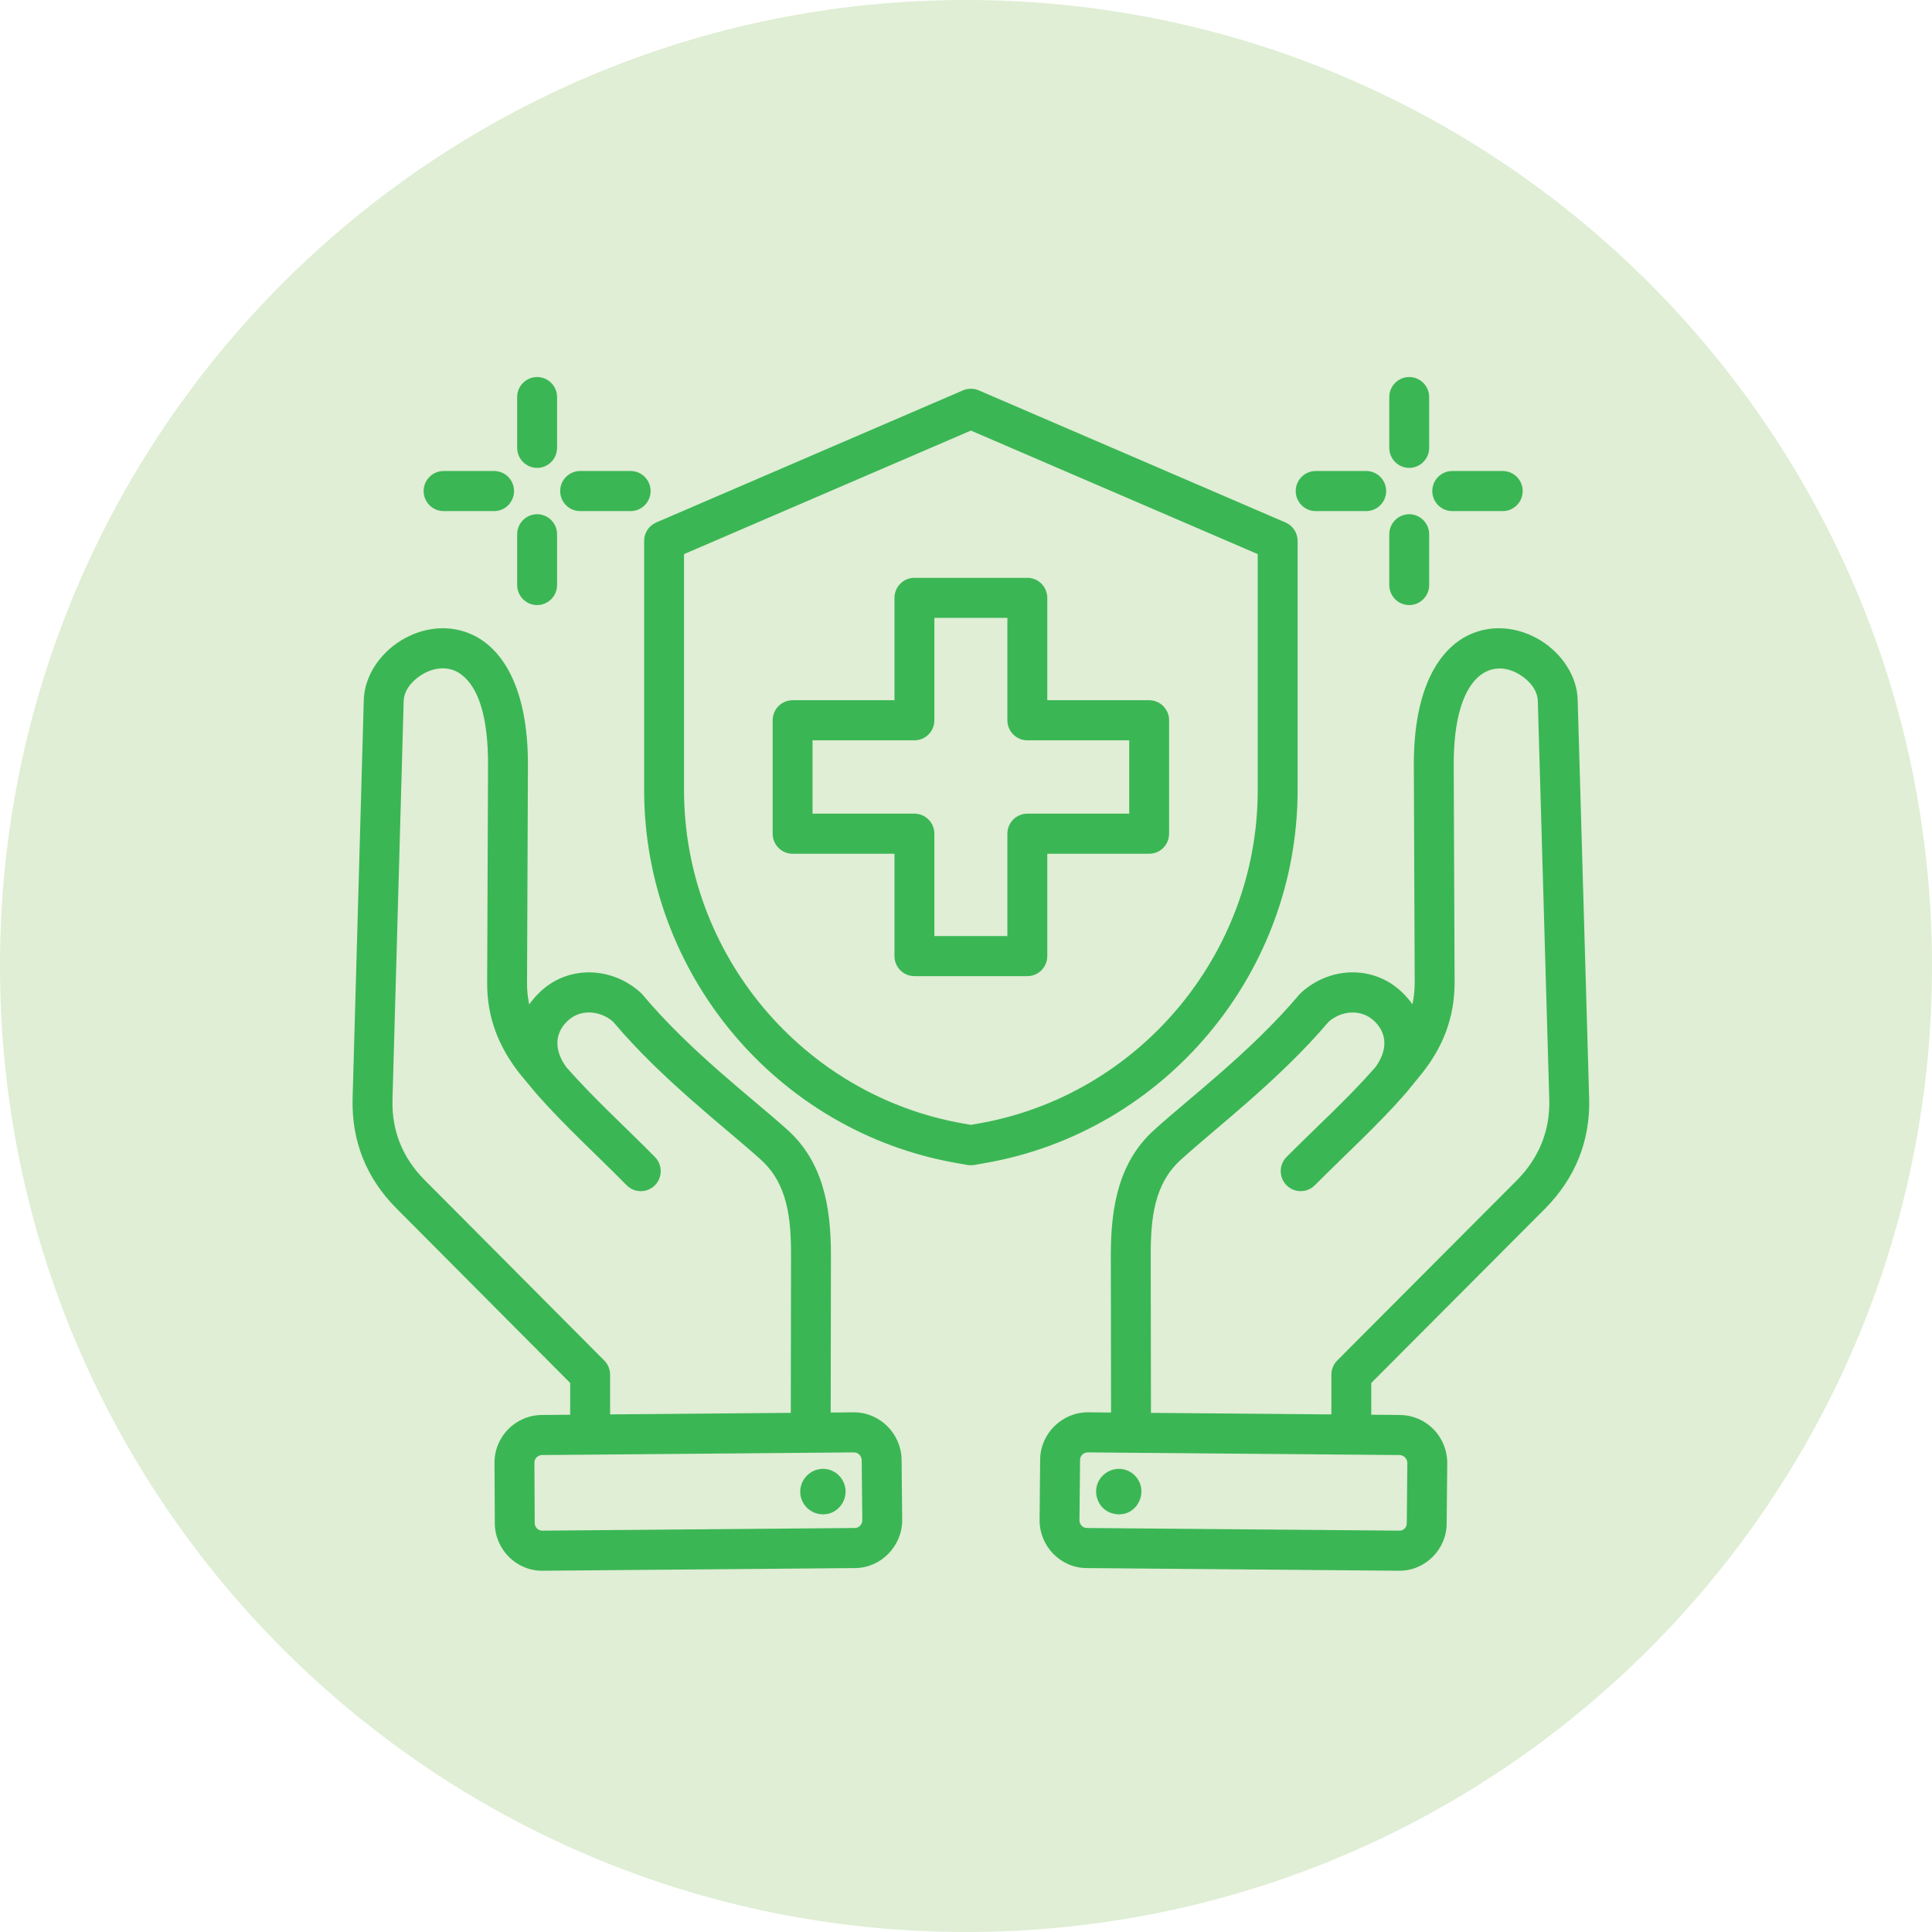
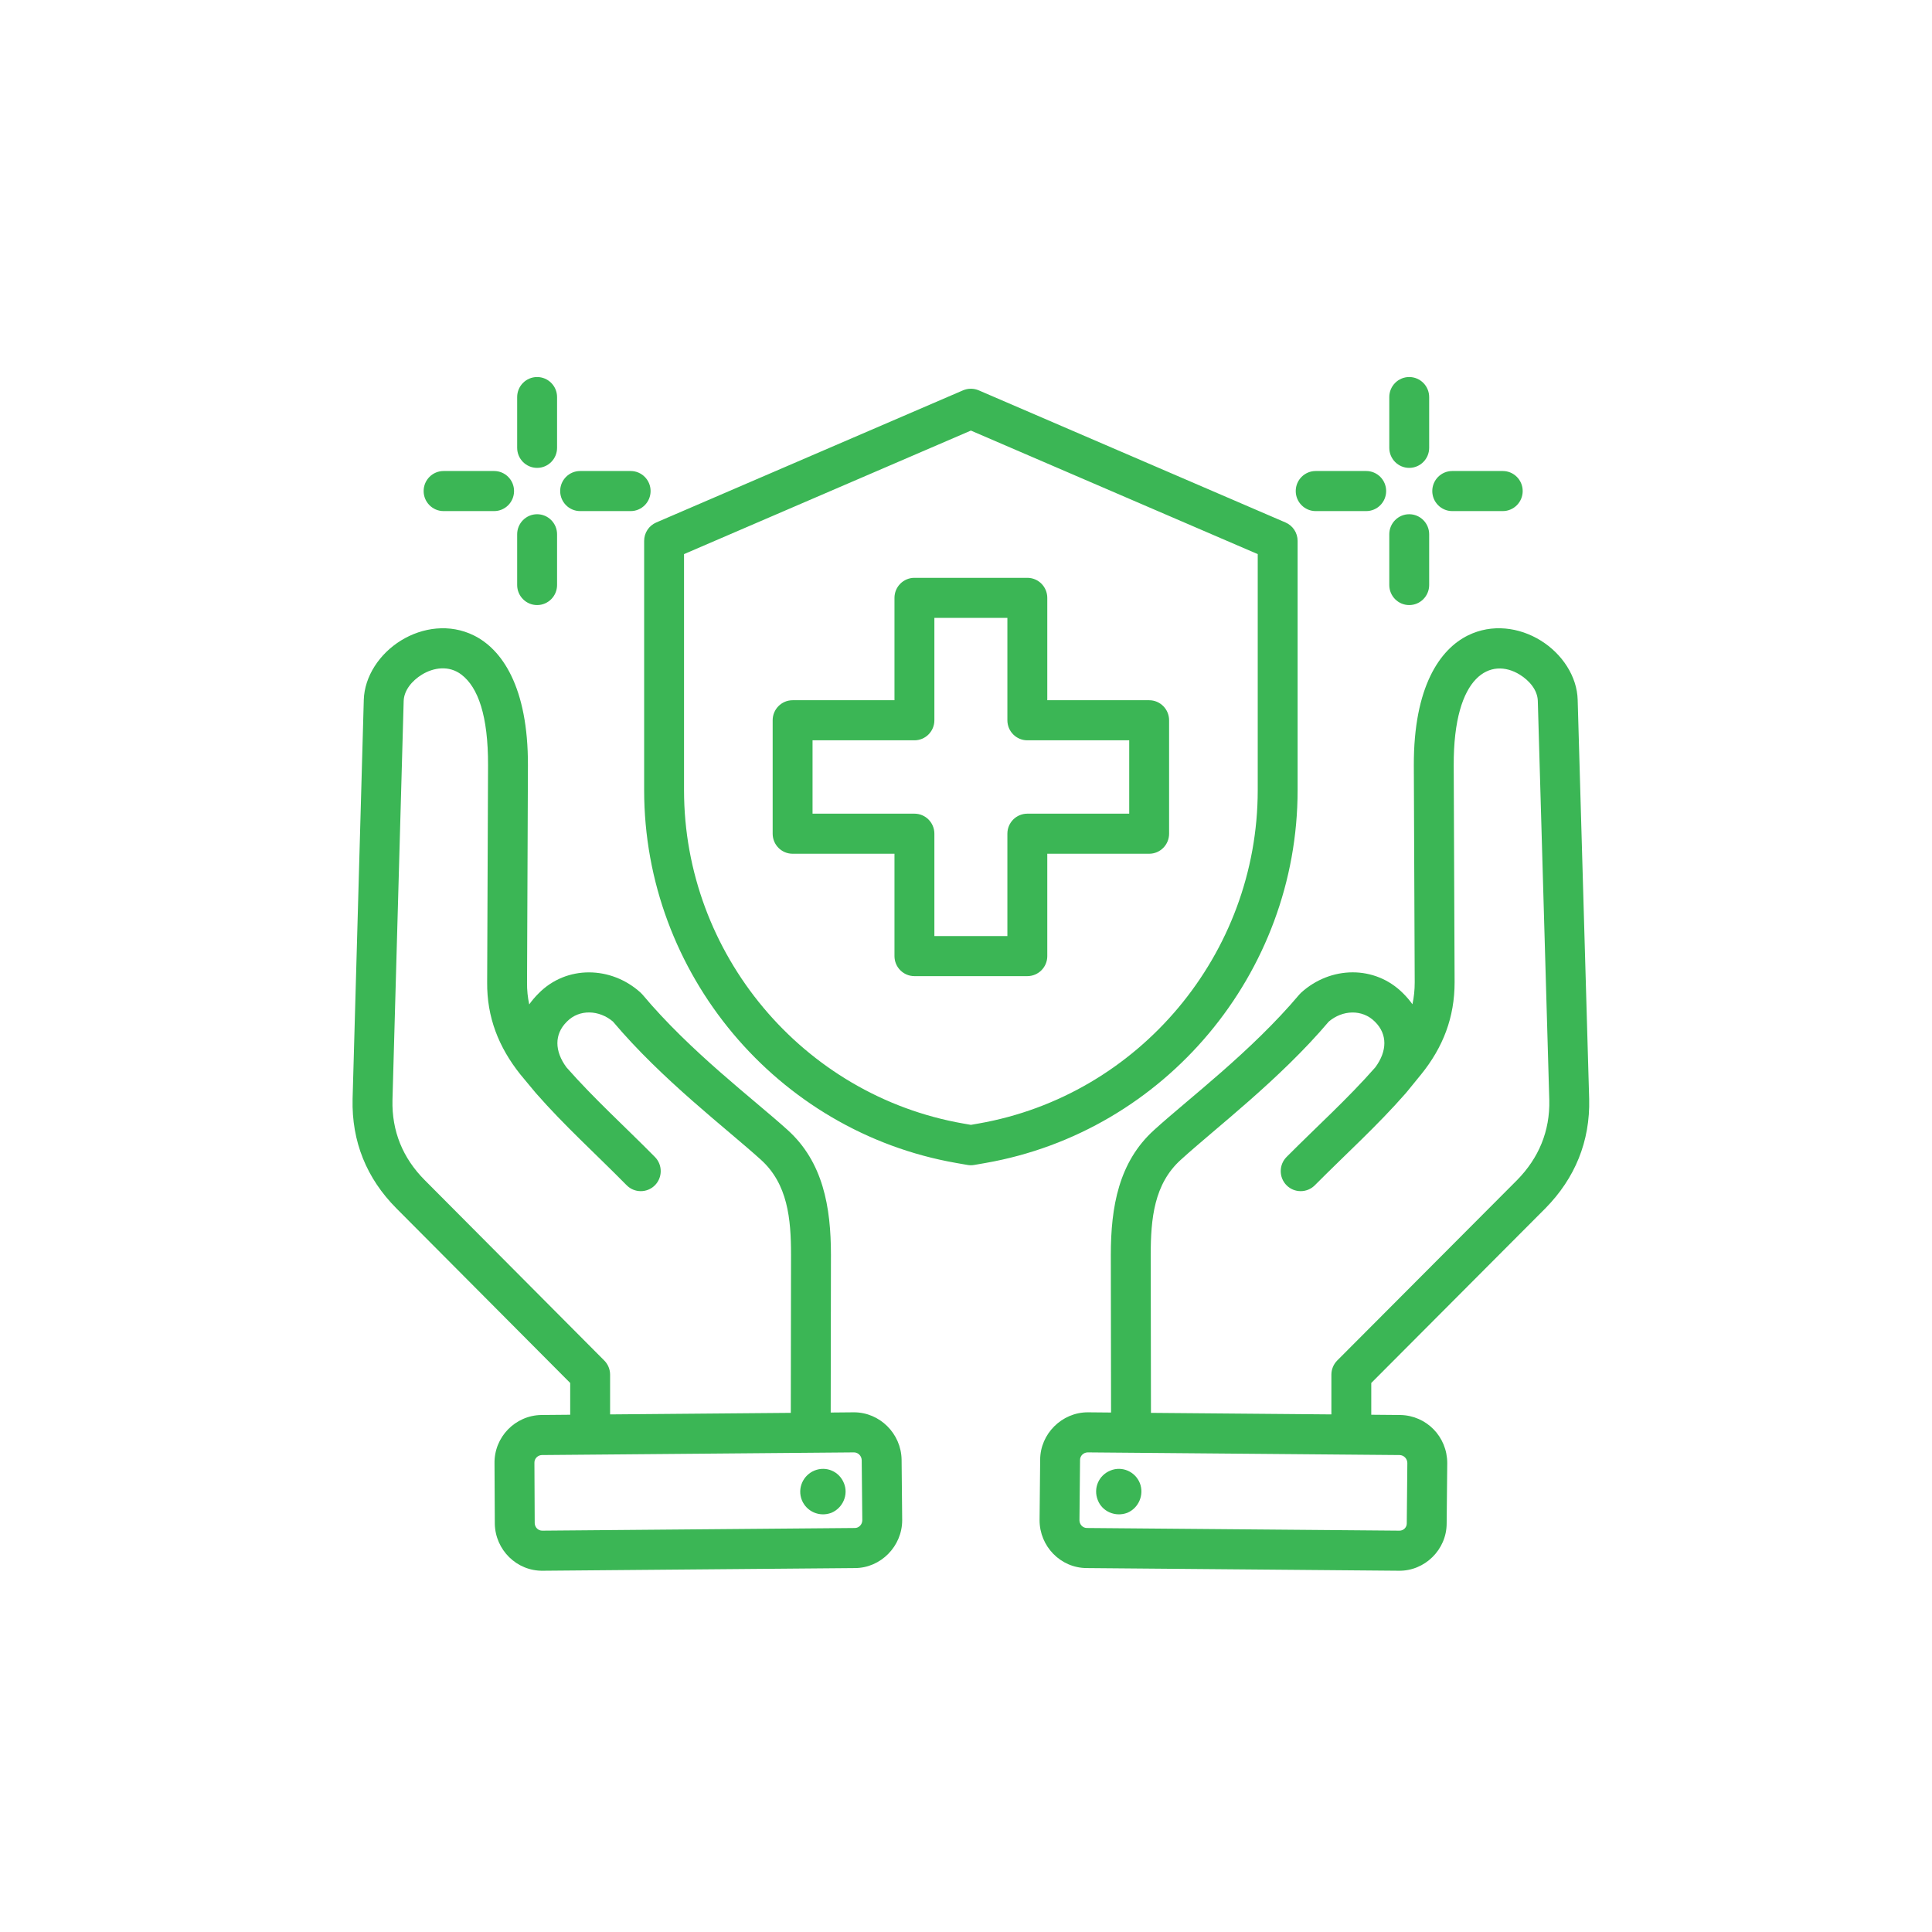
<svg xmlns="http://www.w3.org/2000/svg" width="98" height="98" viewBox="0 0 98 98" fill="none">
-   <path d="M49 98C76.062 98 98 76.062 98 49C98 21.938 76.062 0 49 0C21.938 0 0 21.938 0 49C0 76.062 21.938 98 49 98Z" fill="#DFEED4" />
  <path fill-rule="evenodd" clip-rule="evenodd" d="M69.557 71.762L71.019 71.775C71.022 71.775 71.026 71.775 71.03 71.775C72.361 71.8 73.411 72.879 73.411 74.217V74.227C73.411 74.227 73.381 77.284 73.381 77.283C73.378 78.607 72.269 79.697 70.952 79.675C70.952 79.675 55.127 79.54 55.13 79.54C53.792 79.538 52.732 78.432 52.732 77.113C52.732 77.11 52.732 77.106 52.732 77.103C52.732 77.103 52.762 74.046 52.762 74.047C52.764 72.729 53.865 71.639 55.177 71.639H55.186L56.358 71.65L56.346 63.653V63.652C56.346 61.223 56.744 58.94 58.547 57.314C60.287 55.73 63.46 53.351 65.906 50.449C65.935 50.415 65.967 50.382 66 50.352C67.492 48.997 69.739 48.949 71.17 50.384C71.349 50.562 71.508 50.748 71.645 50.941C71.722 50.587 71.761 50.218 71.761 49.832L71.716 38.834V38.834C71.702 34.816 73.052 32.926 74.461 32.231C75.683 31.627 77.066 31.82 78.148 32.488C79.243 33.163 79.997 34.314 80.027 35.499L80.61 55.744C80.61 55.745 80.61 55.747 80.61 55.749C80.662 57.895 79.89 59.767 78.391 61.29C78.39 61.291 78.388 61.293 78.386 61.295L69.557 70.151V71.762ZM58.382 71.667L67.534 71.745V69.73C67.534 69.46 67.641 69.201 67.831 69.01L76.954 59.859C78.052 58.742 78.625 57.373 78.587 55.8L78.005 35.558C78.005 35.557 78.005 35.556 78.005 35.555C77.991 35.014 77.589 34.529 77.09 34.221C75.648 33.332 73.723 34.184 73.739 38.827L73.784 49.826V49.83C73.784 51.603 73.204 53.118 72.079 54.508C72.078 54.509 72.077 54.511 72.076 54.511C72.076 54.511 71.33 55.427 71.329 55.427C71.322 55.436 71.314 55.445 71.306 55.454C71.306 55.455 71.306 55.455 71.305 55.455C69.858 57.107 68.306 58.502 66.692 60.124C66.297 60.52 65.656 60.52 65.261 60.124C64.866 59.727 64.866 59.083 65.261 58.686C66.834 57.106 68.35 55.747 69.762 54.14C70.368 53.319 70.386 52.462 69.747 51.83C69.746 51.828 69.744 51.827 69.742 51.825C69.097 51.176 68.09 51.232 67.402 51.82C64.897 54.774 61.679 57.206 59.905 58.822C59.903 58.824 59.902 58.825 59.9 58.826C58.539 60.052 58.37 61.819 58.37 63.651L58.382 71.667ZM55.175 73.672L55.17 73.672C54.963 73.677 54.785 73.843 54.785 74.052C54.785 74.055 54.785 74.058 54.785 74.062C54.785 74.062 54.755 77.116 54.755 77.121C54.759 77.328 54.921 77.507 55.133 77.507H55.141L70.974 77.642C70.978 77.642 70.981 77.642 70.985 77.642C71.187 77.646 71.358 77.481 71.358 77.278C71.358 77.275 71.358 77.271 71.358 77.268C71.358 77.268 71.388 74.213 71.387 74.208C71.383 73.99 71.212 73.813 70.994 73.807L55.175 73.672ZM57.821 75.237C58.045 75.822 57.761 76.498 57.179 76.738C56.581 76.963 55.909 76.678 55.685 76.093C55.446 75.492 55.73 74.832 56.327 74.592C56.91 74.352 57.582 74.637 57.821 75.237ZM28.923 71.762V70.151L20.108 61.294C18.59 59.769 17.834 57.897 17.885 55.749C17.885 55.747 17.885 55.746 17.885 55.745L18.453 35.5C18.453 35.499 18.453 35.498 18.453 35.497C18.49 34.311 19.246 33.162 20.343 32.487C21.428 31.82 22.811 31.628 24.033 32.231C25.443 32.926 26.793 34.816 26.779 38.834V38.834L26.734 49.834V49.84C26.73 50.226 26.768 50.595 26.845 50.949C26.982 50.754 27.141 50.567 27.322 50.388C28.734 48.953 31.003 48.996 32.495 50.352C32.529 50.383 32.561 50.416 32.591 50.451C35.021 53.352 38.194 55.73 39.945 57.312C41.751 58.938 42.149 61.222 42.149 63.652V63.653L42.137 71.65L43.309 71.639H43.318C44.626 71.639 45.708 72.717 45.733 74.032C45.733 74.035 45.733 74.038 45.733 74.042L45.763 77.103V77.113C45.763 78.431 44.679 79.537 43.368 79.54C43.368 79.54 27.543 79.675 27.544 79.675C26.207 79.698 25.125 78.616 25.099 77.298C25.099 77.293 25.099 77.288 25.099 77.283C25.099 77.283 25.084 74.228 25.084 74.232C25.061 72.888 26.138 71.8 27.45 71.775C27.454 71.775 27.458 71.775 27.462 71.775L28.923 71.762ZM40.113 71.667L40.125 63.651C40.125 61.819 39.956 60.052 38.595 58.826L38.594 58.825C36.804 57.208 33.584 54.775 31.092 51.819C30.405 51.233 29.393 51.172 28.758 51.819C28.755 51.823 28.751 51.827 28.748 51.83C28.109 52.462 28.127 53.319 28.733 54.14C30.147 55.748 31.663 57.108 33.222 58.689C33.615 59.088 33.612 59.732 33.216 60.127C32.819 60.522 32.178 60.519 31.785 60.12C30.188 58.5 28.636 57.106 27.189 55.455C27.189 55.455 27.189 55.455 27.189 55.454C27.183 55.448 27.177 55.441 27.172 55.435C27.172 55.434 26.41 54.519 26.41 54.519C26.406 54.514 26.401 54.508 26.396 54.502C25.289 53.112 24.695 51.596 24.711 49.824L24.756 38.827C24.765 36.303 24.249 34.868 23.412 34.224C22.778 33.737 21.993 33.856 21.399 34.221C20.897 34.53 20.493 35.017 20.476 35.56L19.908 55.799C19.87 57.372 20.428 58.74 21.539 59.856L30.65 69.011C30.84 69.201 30.947 69.46 30.947 69.73V71.745L40.113 71.667ZM43.32 73.672C43.32 73.672 27.486 73.807 27.482 73.807C27.276 73.816 27.104 73.985 27.108 74.197C27.108 74.202 27.108 74.207 27.108 74.212C27.108 74.212 27.123 77.263 27.123 77.266C27.131 77.474 27.299 77.647 27.511 77.642C27.514 77.642 27.518 77.642 27.521 77.642L43.354 77.507H43.363C43.572 77.507 43.738 77.326 43.74 77.116C43.74 77.116 43.71 74.068 43.71 74.064C43.702 73.851 43.532 73.674 43.32 73.672ZM42.81 75.237C43.049 75.822 42.75 76.498 42.168 76.738C41.57 76.963 40.913 76.678 40.674 76.093C40.435 75.492 40.734 74.832 41.316 74.592C41.914 74.352 42.571 74.637 42.81 75.237ZM49.646 19.8L65.208 26.503C65.58 26.663 65.821 27.03 65.821 27.437V40.08C65.821 49.369 59.092 57.397 49.989 58.992L49.422 59.091C49.306 59.112 49.189 59.112 49.073 59.091L48.507 58.992C39.403 57.397 32.674 49.369 32.674 40.08V27.437C32.674 27.03 32.915 26.663 33.287 26.503L48.849 19.8C49.103 19.691 49.392 19.691 49.646 19.8ZM49.248 21.841L34.697 28.107V40.08C34.697 48.386 40.714 55.563 48.854 56.989L49.248 57.058L49.641 56.989C57.781 55.563 63.798 48.386 63.798 40.08V28.107L49.248 21.841ZM45.372 35.519V30.327C45.372 29.765 45.825 29.31 46.384 29.31H52.111C52.67 29.31 53.123 29.765 53.123 30.327V35.519H58.291C58.849 35.519 59.302 35.974 59.302 36.535V42.289C59.302 42.851 58.849 43.306 58.291 43.306H53.123V48.498C53.123 49.059 52.67 49.514 52.111 49.514H46.384C45.825 49.514 45.372 49.059 45.372 48.498V43.306H40.205C39.646 43.306 39.193 42.851 39.193 42.289V36.535C39.193 35.974 39.646 35.519 40.205 35.519H45.372ZM46.384 37.552H41.216V41.273H46.384C46.943 41.273 47.396 41.728 47.396 42.289V47.481H51.099V42.289C51.099 41.728 51.553 41.273 52.111 41.273H57.279V37.552H52.111C51.553 37.552 51.099 37.097 51.099 36.535V31.343H47.396V36.535C47.396 37.097 46.943 37.552 46.384 37.552ZM28.257 22.716C28.257 23.277 27.803 23.733 27.245 23.733C26.687 23.733 26.233 23.277 26.233 22.716V20.142C26.233 19.58 26.687 19.125 27.245 19.125C27.803 19.125 28.257 19.58 28.257 20.142V22.716ZM25.063 23.892C25.622 23.892 26.075 24.347 26.075 24.908C26.075 25.469 25.622 25.925 25.063 25.925H22.501C21.942 25.925 21.489 25.469 21.489 24.908C21.489 24.347 21.942 23.892 22.501 23.892H25.063ZM26.233 27.101C26.233 26.54 26.687 26.084 27.245 26.084C27.803 26.084 28.257 26.54 28.257 27.101V29.675C28.257 30.236 27.803 30.692 27.245 30.692C26.687 30.692 26.233 30.236 26.233 29.675V27.101ZM29.427 25.925C28.869 25.925 28.415 25.469 28.415 24.908C28.415 24.347 28.869 23.892 29.427 23.892H31.99C32.548 23.892 33.001 24.347 33.001 24.908C33.001 25.469 32.548 25.925 31.99 25.925H29.427ZM72.494 22.716C72.494 23.277 72.04 23.733 71.482 23.733C70.924 23.733 70.471 23.277 70.471 22.716V20.142C70.471 19.58 70.924 19.125 71.482 19.125C72.04 19.125 72.494 19.58 72.494 20.142V22.716ZM69.3 23.892C69.859 23.892 70.312 24.347 70.312 24.908C70.312 25.469 69.859 25.925 69.3 25.925H66.738C66.179 25.925 65.726 25.469 65.726 24.908C65.726 24.347 66.179 23.892 66.738 23.892H69.3ZM70.471 27.101C70.471 26.54 70.924 26.084 71.482 26.084C72.04 26.084 72.494 26.54 72.494 27.101V29.675C72.494 30.236 72.04 30.692 71.482 30.692C70.924 30.692 70.471 30.236 70.471 29.675V27.101ZM73.664 25.925C73.106 25.925 72.652 25.469 72.652 24.908C72.652 24.347 73.106 23.892 73.664 23.892H76.227C76.785 23.892 77.238 24.347 77.238 24.908C77.238 25.469 76.785 25.925 76.227 25.925H73.664Z" fill="#3BB655" />
</svg>